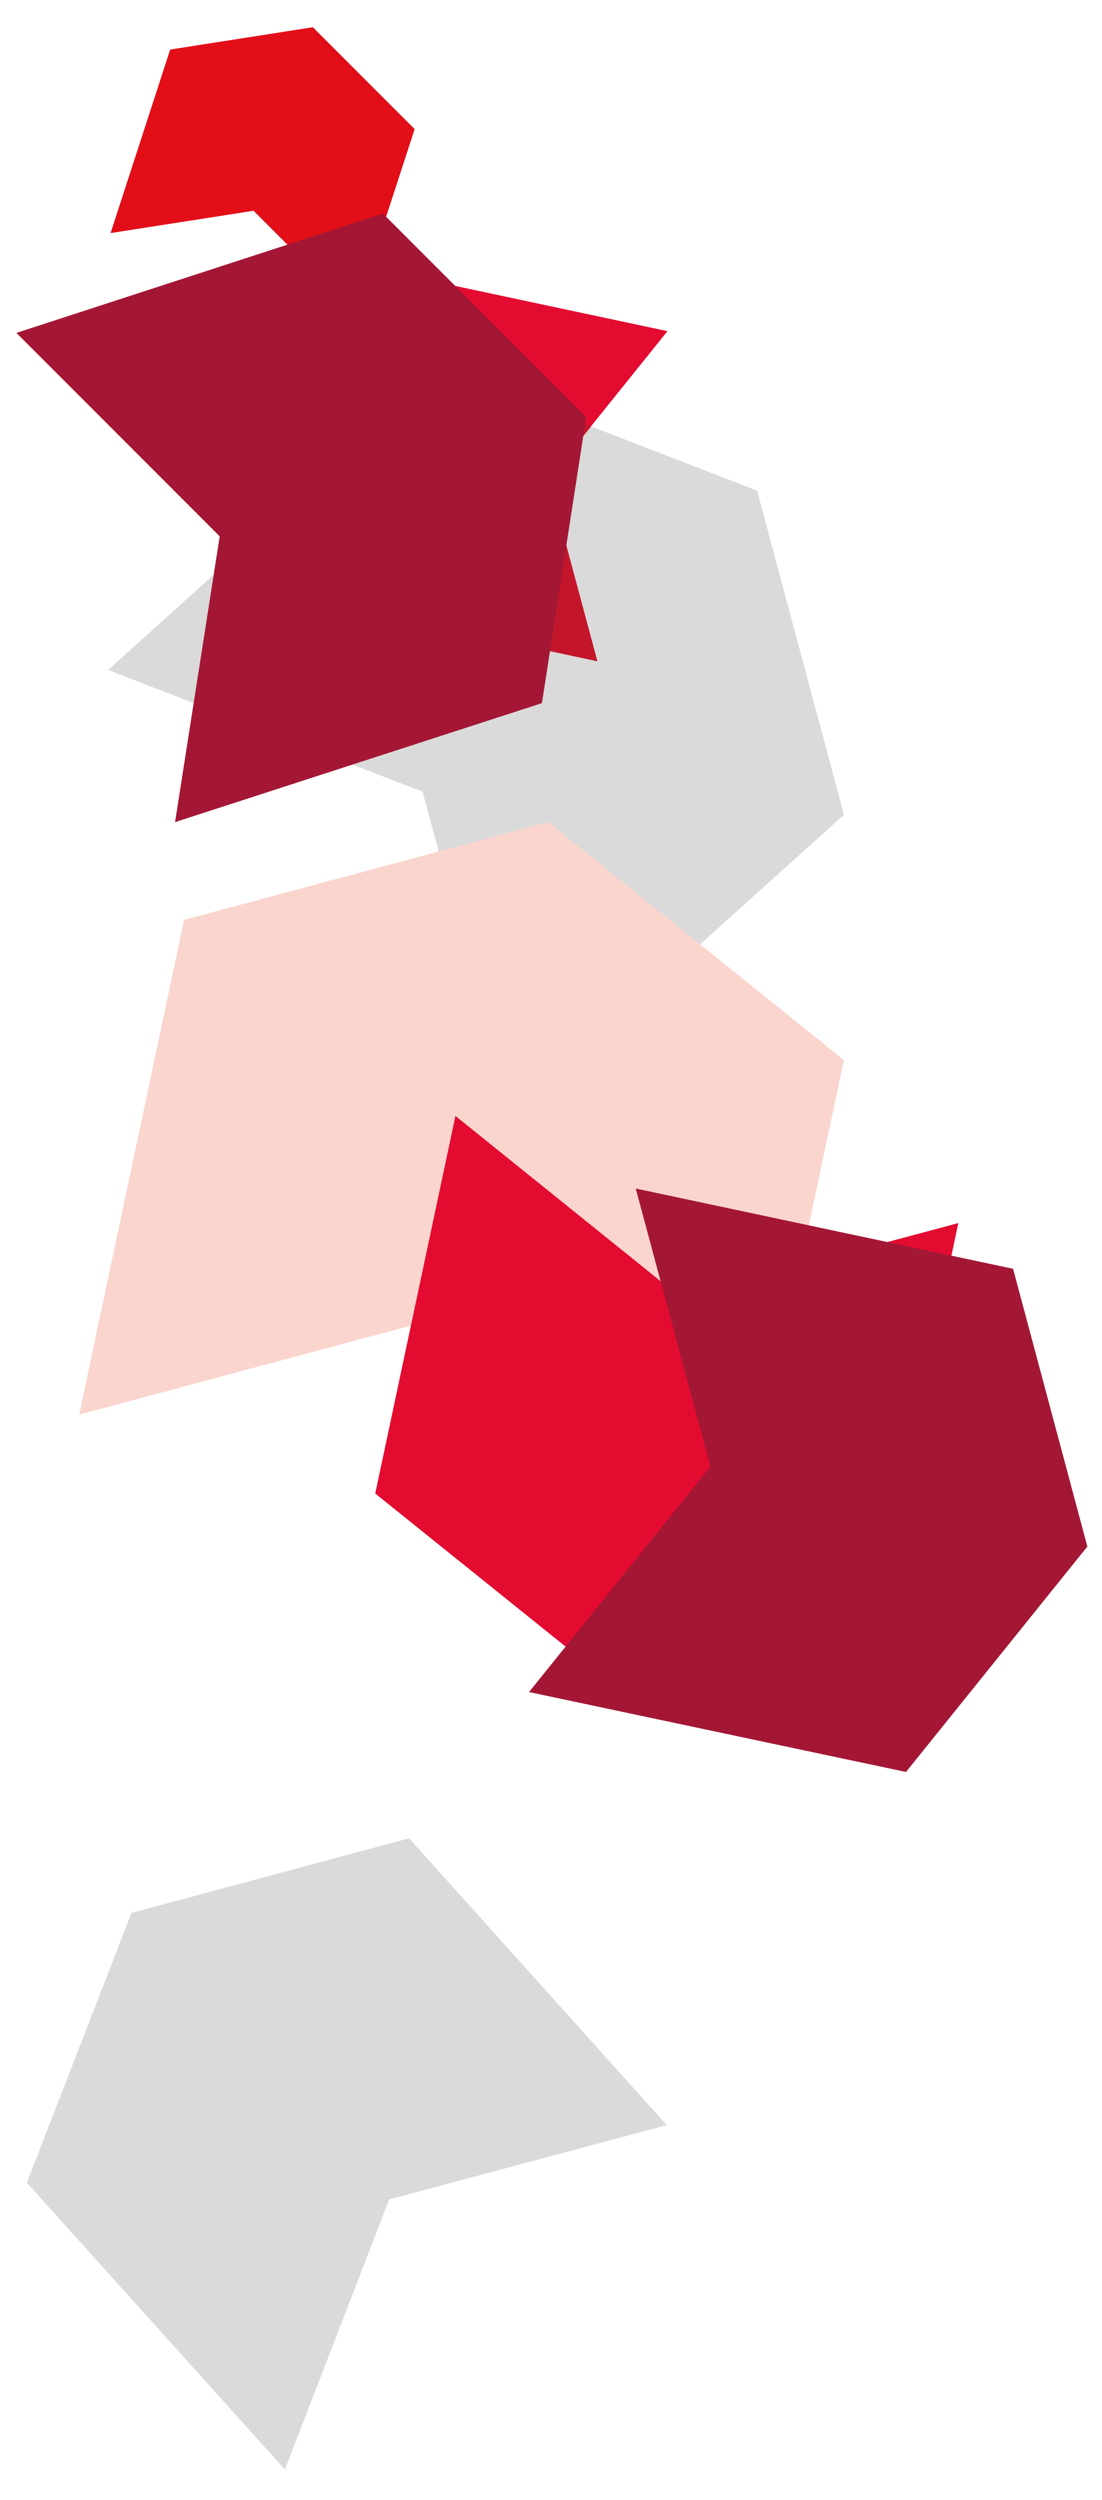
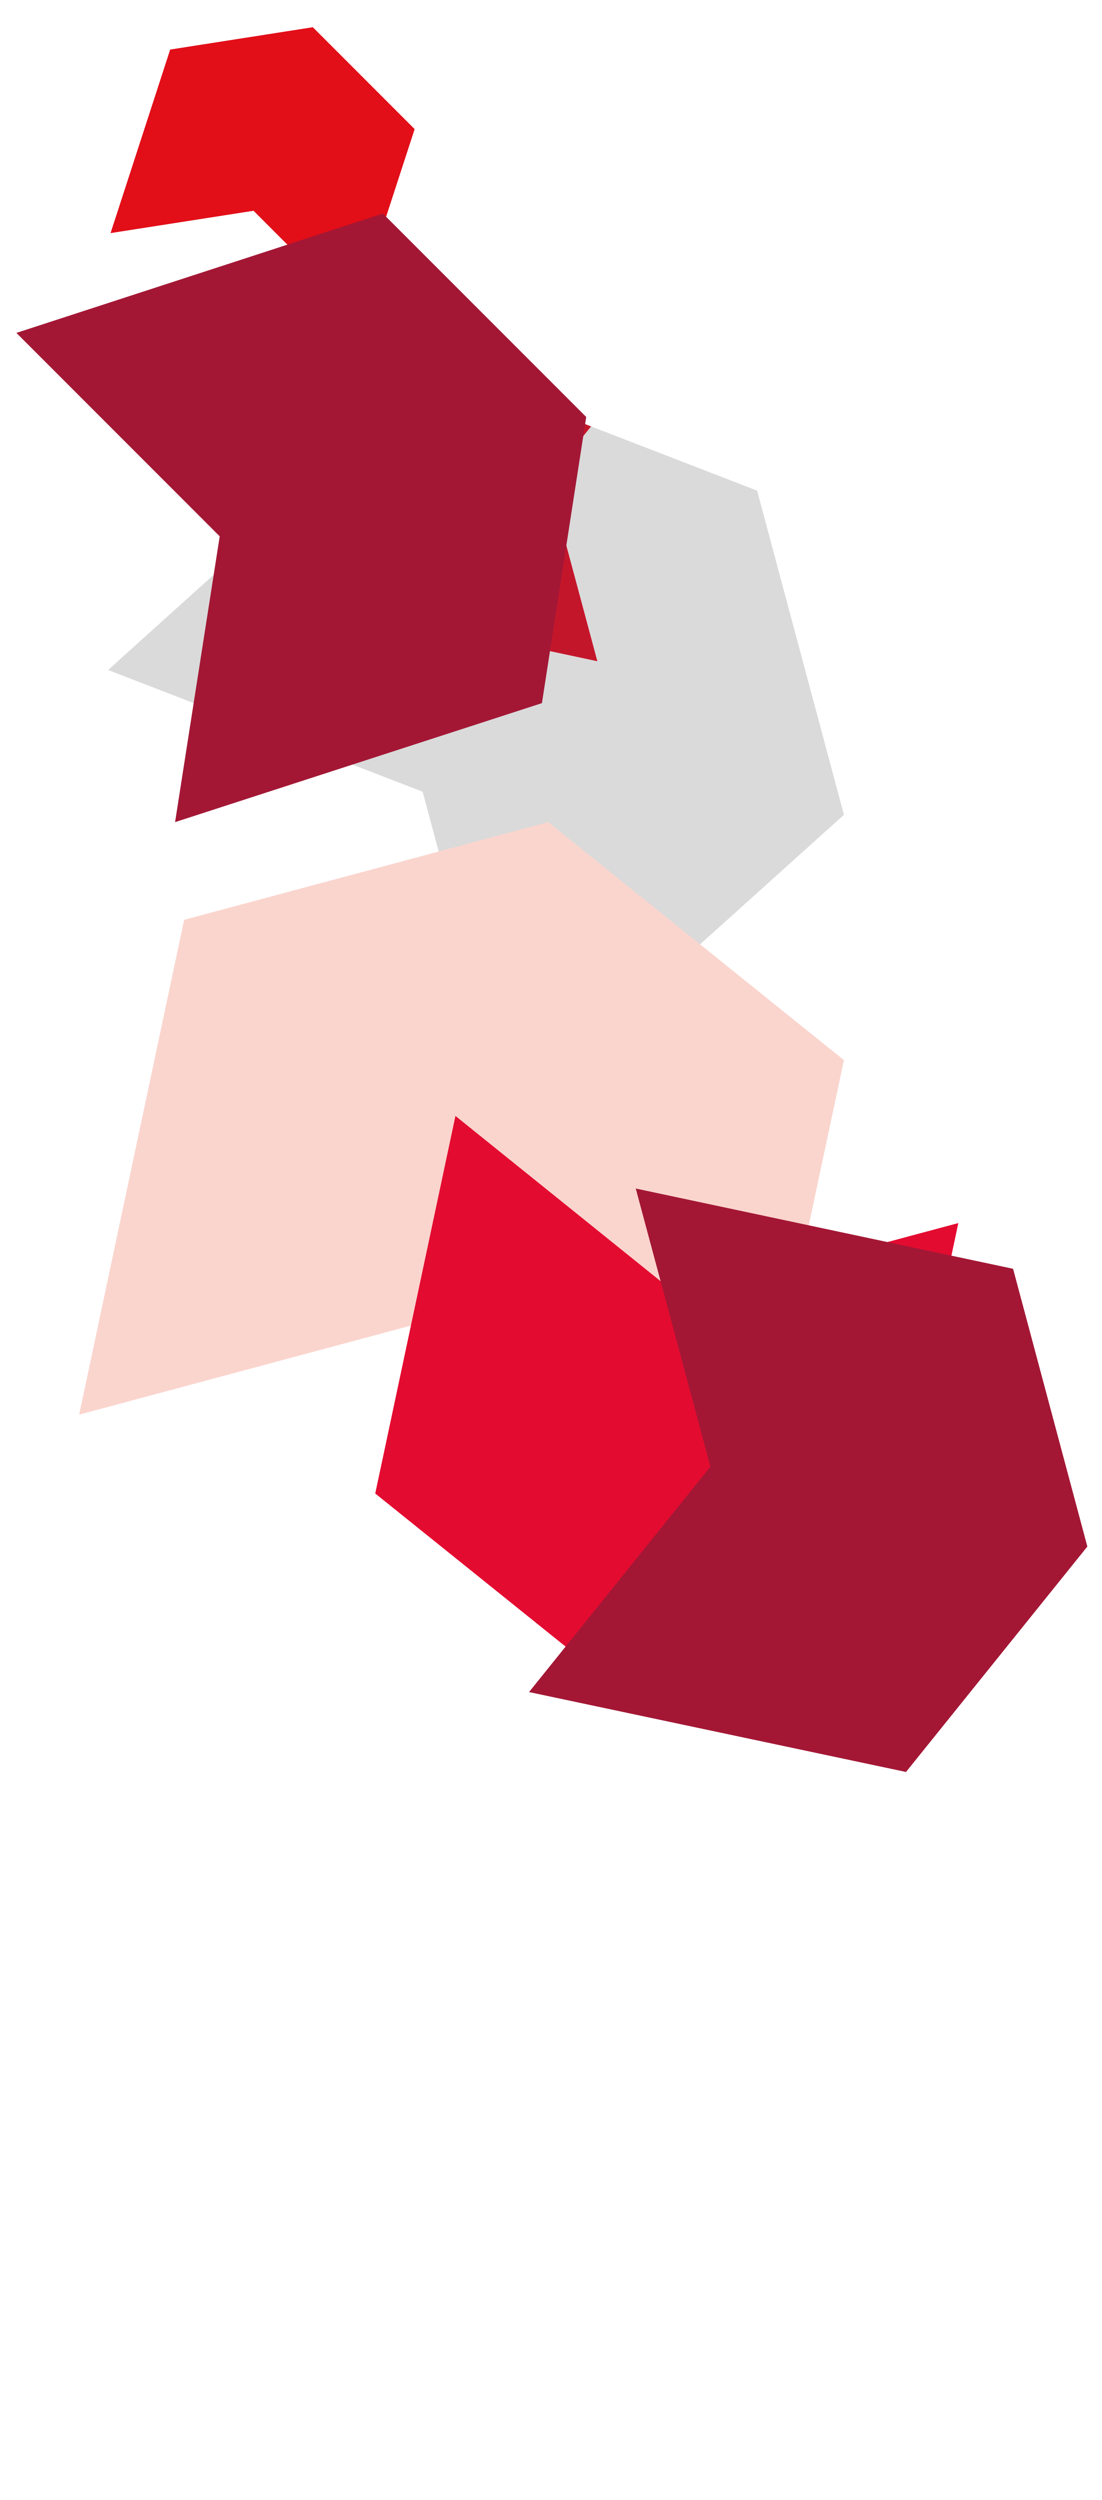
<svg xmlns="http://www.w3.org/2000/svg" version="1.1" id="Layer_1" x="0px" y="0px" viewBox="0 0 316 716.4" style="enable-background:new 0 0 316 716.4;" xml:space="preserve">
  <style type="text/css">
	.st0{fill:#E40B30;}
	.st1{fill:#DADADA;}
	.st2{fill:#C4162B;}
	.st3{fill:#E20E18;}
	.st4{fill:#FAD5CE;}
	.st5{fill:#A31735;}
</style>
  <g>
-     <polyline class="st0" points="191.4,94.9 157.3,137.3 171.3,189.5 100.4,174.4 86.4,122.2 120.5,79.8 191.4,94.9  " />
    <polyline class="st1" points="146.1,319.8 121.2,226.9 31,192 90.7,138.2 100.4,174.4 171.3,189.5 157.3,137.3 169.5,122.2   217.1,140.6 242,233.5 146.1,319.8  " />
  </g>
  <polyline class="st2" points="171.3,189.5 100.4,174.4 90.7,138.2 126.9,105.6 169.5,122.2 157.3,137.3 171.3,189.5 " />
  <polygon class="st3" points="31.7,66.8 72.7,60.4 101.8,89.5 118.9,37 89.7,7.8 48.8,14.2 31.7,66.8 " />
  <polygon class="st4" points="211.8,445.6 127.1,377.4 22.7,405.4 52.8,263.6 157.2,235.6 242,303.8 211.8,445.6 " />
  <polygon class="st5" points="50.2,235.6 63,153.7 4.7,95.4 109.8,61.2 168.1,119.5 155.4,201.5 50.2,235.6 " />
  <polygon class="st0" points="130.6,319.8 195.2,371.8 274.8,350.5 251.9,458.6 172.3,480 107.6,428 130.6,319.8 " />
-   <polygon class="st1" points="81.7,707.7 111.6,630.3 191.2,609 117.3,526.8 37.7,548.2 7.7,625.5 81.7,707.7 " />
  <polygon class="st5" points="151.7,484.9 203.7,420.3 182.3,340.6 290.5,363.6 311.8,443.2 259.8,507.8 151.7,484.9 " />
</svg>